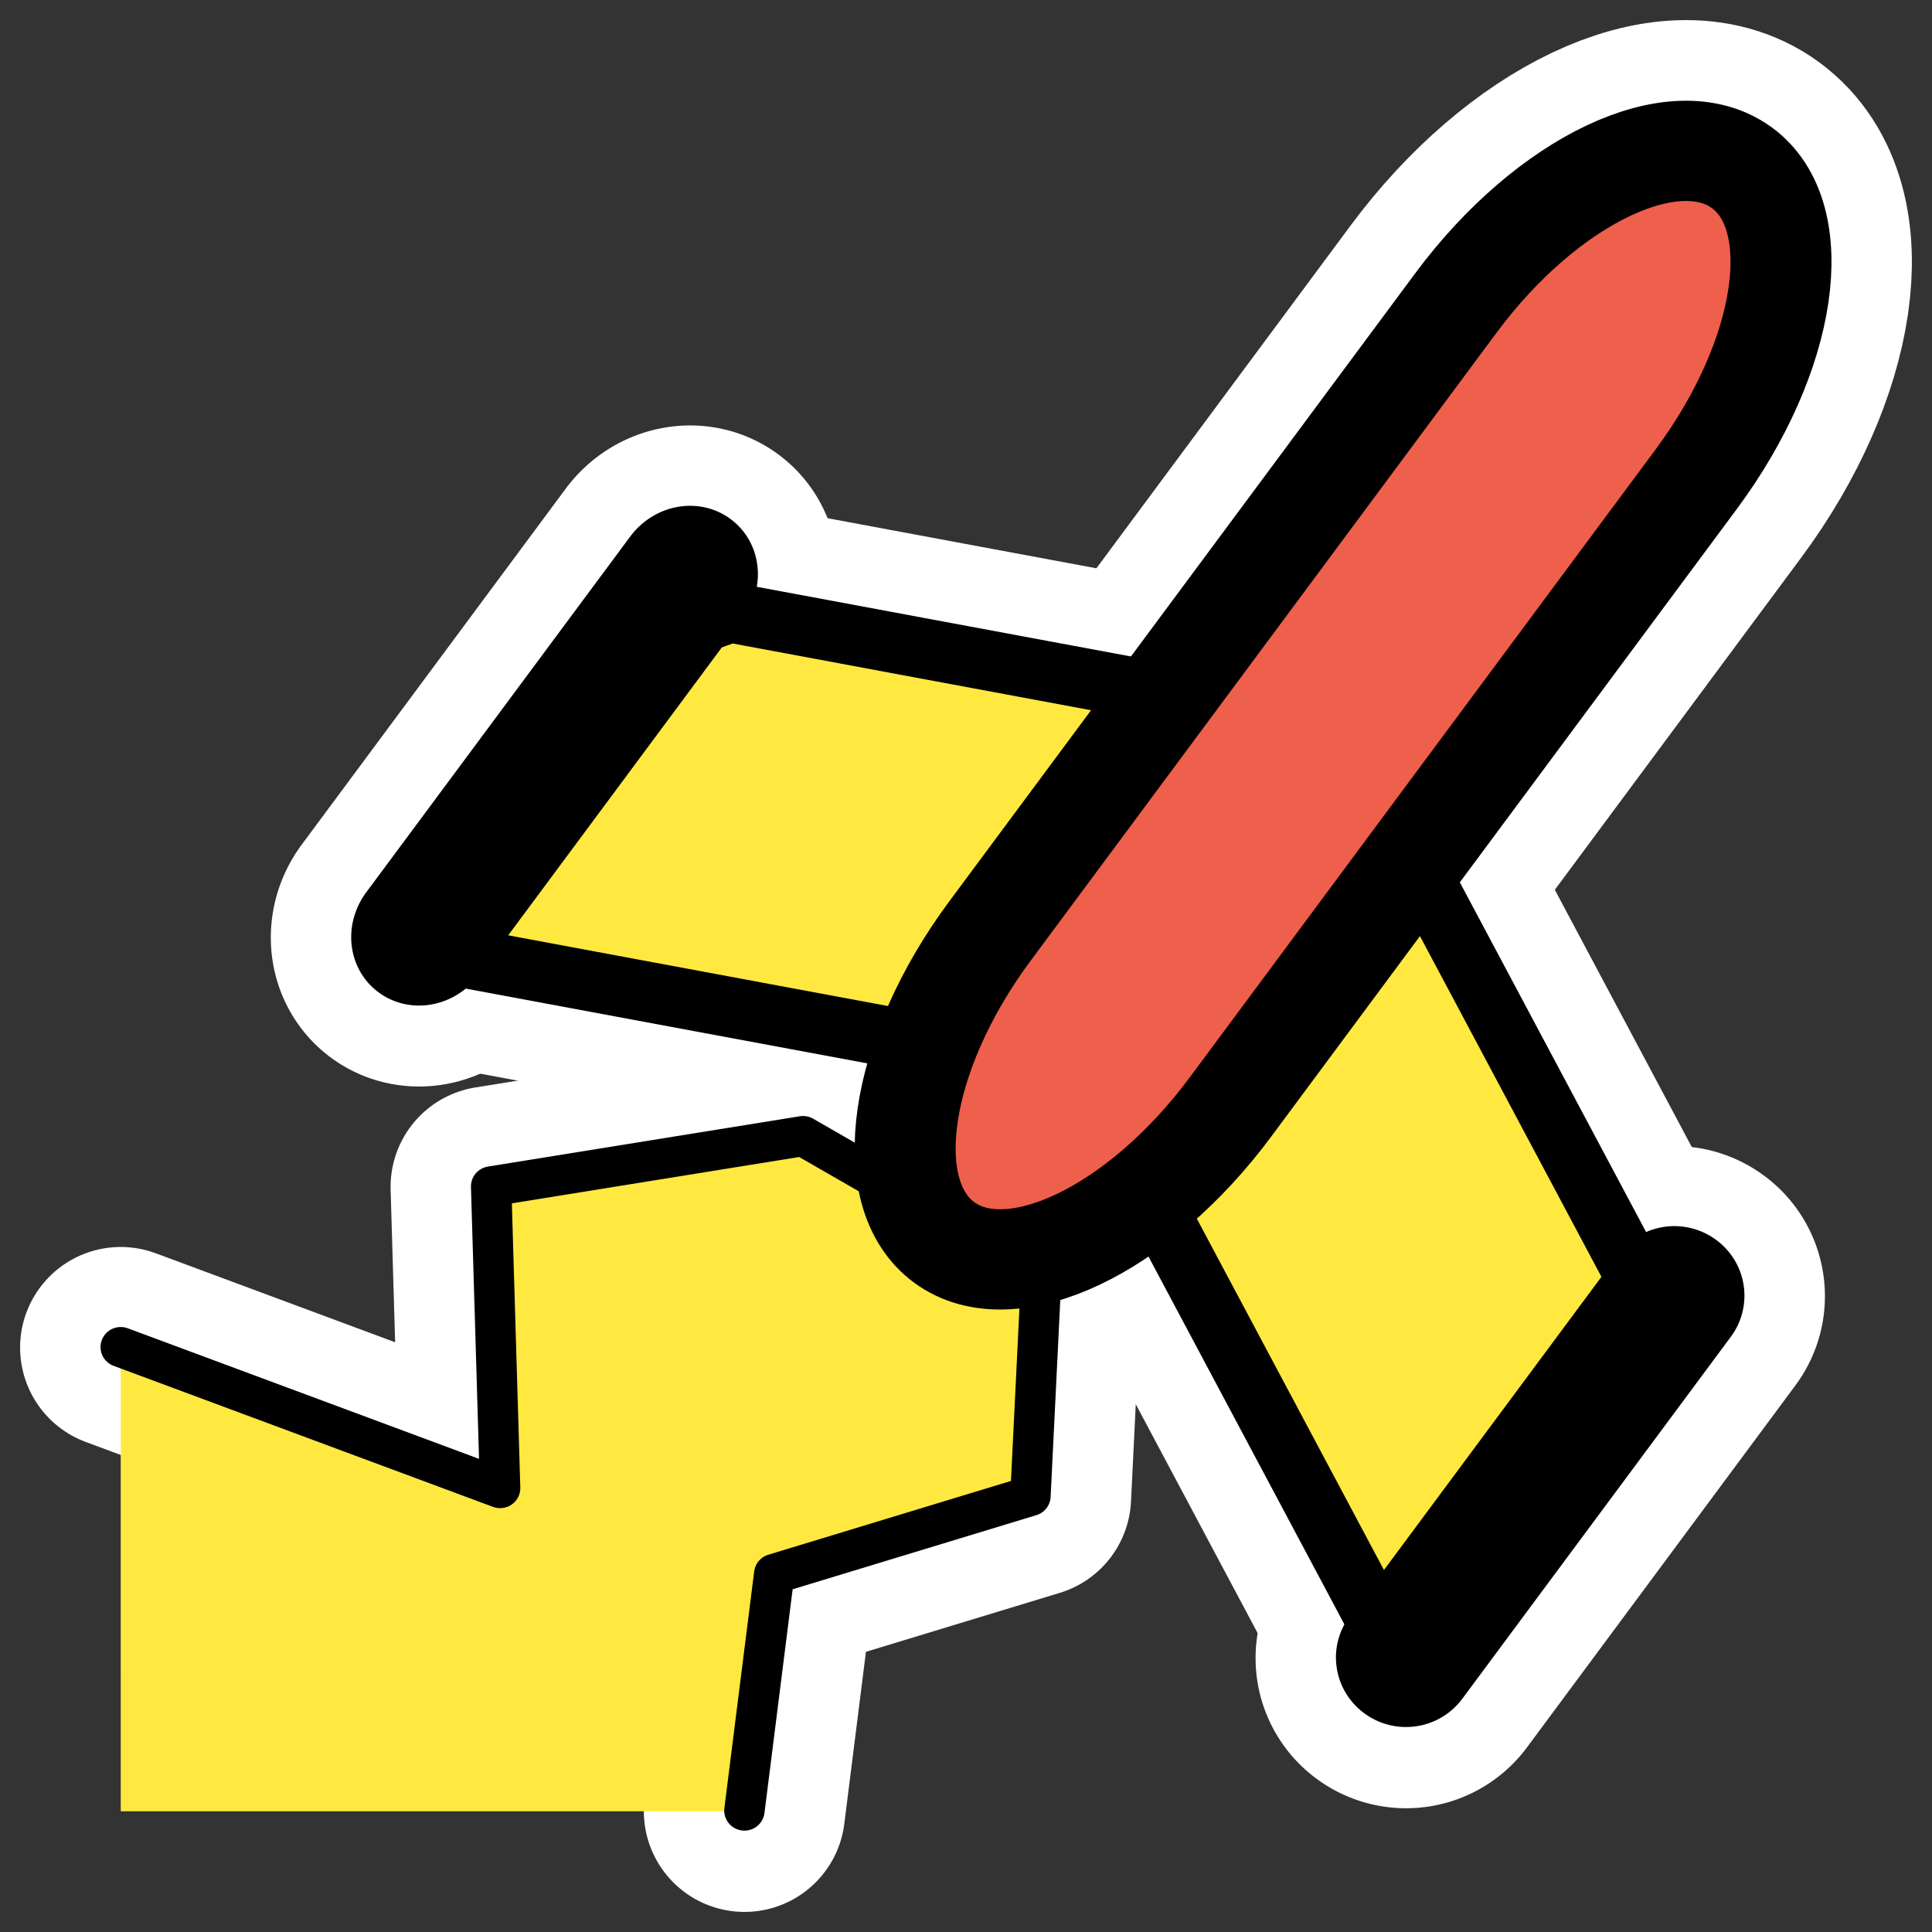
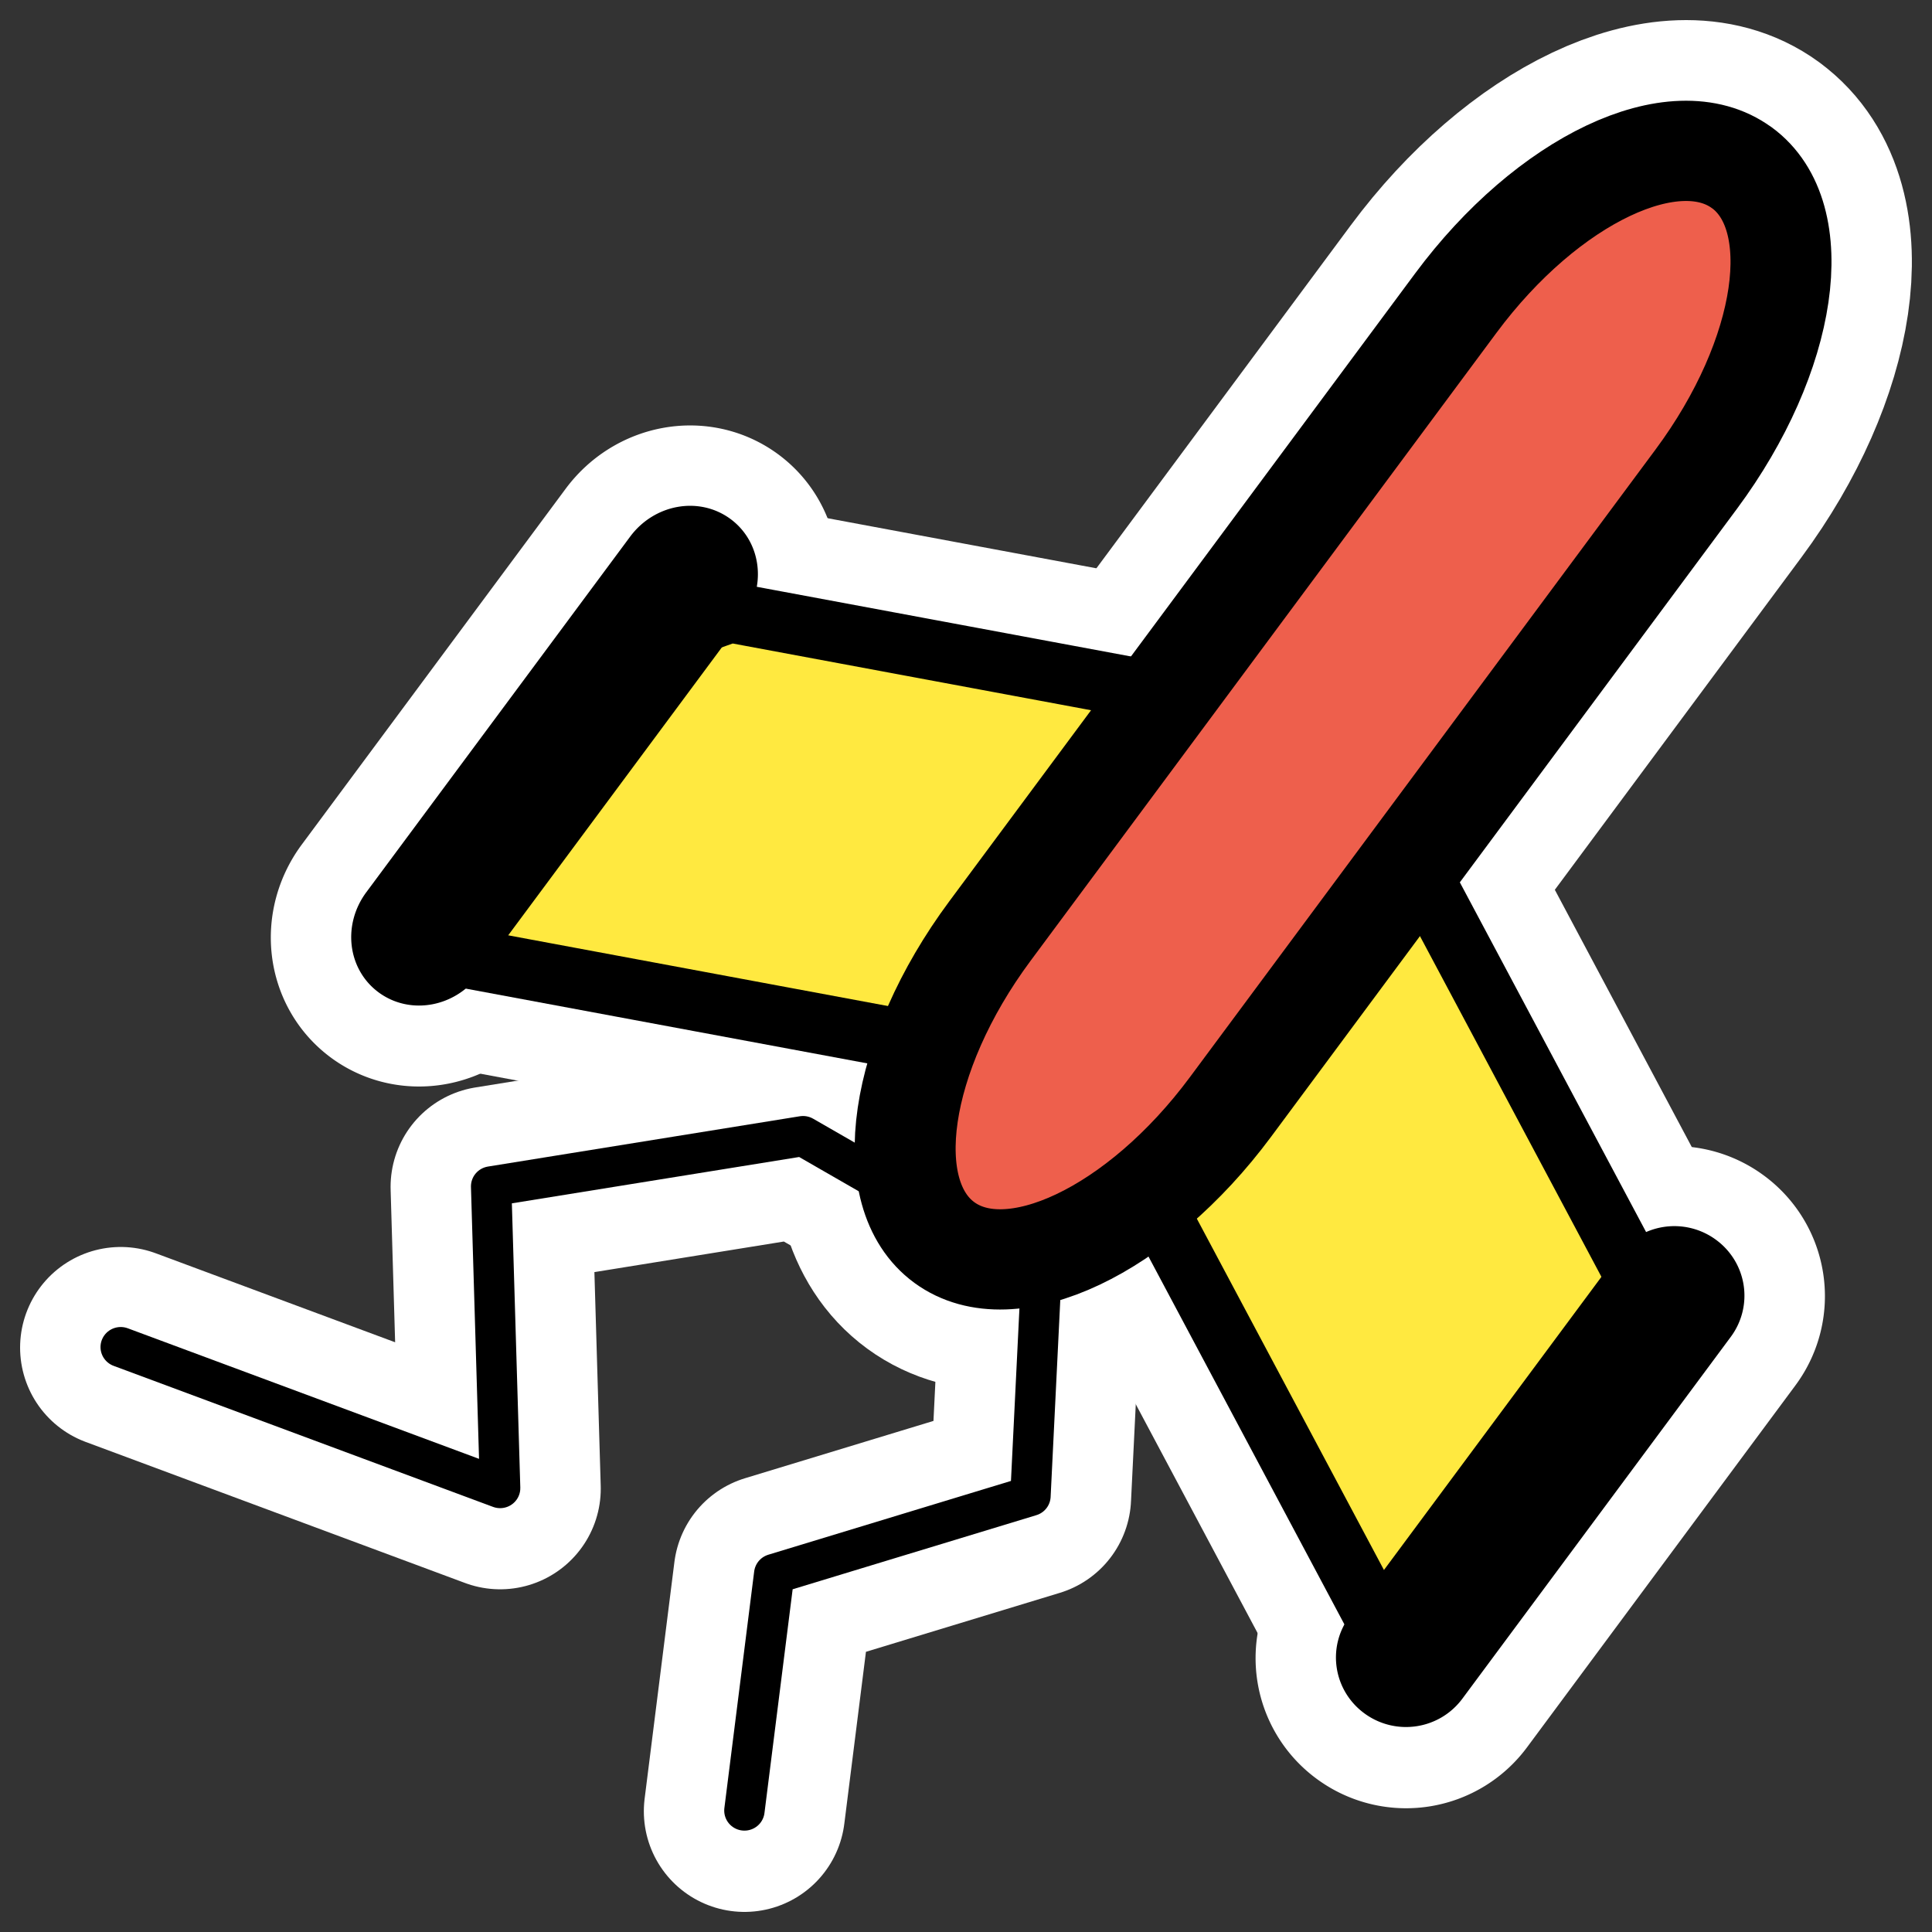
<svg xmlns="http://www.w3.org/2000/svg" viewBox="0 0 60 60" version="1.0">
  <rect x="0" y="0" width="60" height="60" fill="#333333" stroke="none" />
  <g stroke="#fff" stroke-linejoin="round" fill="none">
    <path d="M22.68 19.027l-2.924 1.036-5.934 8.001c-.57.769-.184 1.546.865 1.741l15.016 2.797 7.993-10.777-15.016-2.798zM43.599 26.143l7.142 13.415c.499.938.391 2.381-.242 3.235l-5.707 7.694c-.633.854-1.545.787-2.044-.151l-7.142-13.415" stroke-width="6.875" />
    <path d="M22.309 16.621c-.69-.505-1.687-.317-2.234.422L11.882 28.09c-.548.739-.434 1.74.256 2.245.69.504 1.686.316 2.234-.423l8.193-11.047c.548-.738.433-1.739-.256-2.244zM52.919 39.018a1.55 1.55 0 00-2.162.325l-8.336 11.24a1.526 1.526 0 00.328 2.148 1.55 1.55 0 002.162-.325l8.336-11.241a1.525 1.525 0 00-.328-2.147z" stroke-width="6.25" />
    <path d="M54.095 5.21c-2.07-1.513-6.032.364-8.885 4.21L30.743 28.928c-2.852 3.847-3.483 8.162-1.413 9.676 2.069 1.515 6.032-.362 8.884-4.21l14.468-19.506c2.852-3.848 3.482-8.163 1.413-9.677z" stroke-width="8.125" />
    <path d="M23.12 56.251l.925-7.353 7.958-2.42.34-6.924-7.403-4.259-9.685 1.563.277 9.374-11.783-4.381" stroke-linecap="round" stroke-width="6.25" />
  </g>
  <path d="M21.97 19.492l-2.963 1.056-6.012 8.161c-.578.785-.187 1.577.877 1.776l15.213 2.853 8.098-10.993-15.213-2.853zM43.163 26.75l7.236 13.683c.506.957.396 2.428-.245 3.3l-5.782 7.848c-.641.871-1.565.802-2.071-.154l-7.236-13.683" stroke-linejoin="round" fill-rule="evenodd" stroke="#000" stroke-width="1.906" fill="#ffe940" transform="matrix(.987 0 0 .98 .995 -.082)" />
  <path d="M21.593 17.037c-.699-.515-1.708-.323-2.263.431l-8.301 11.268c-.555.753-.439 1.774.26 2.289s1.709.323 2.263-.431l8.301-11.268c.555-.753.439-1.774-.26-2.289zM52.606 39.882a1.563 1.563 0 00-2.191.332L41.97 51.679c-.515.699-.367 1.676.332 2.191s1.676.367 2.191-.332l8.445-11.465a1.563 1.563 0 00-.332-2.191z" stroke-linejoin="round" fill-rule="evenodd" stroke="#000" stroke-width="1.271" transform="matrix(.987 0 0 .98 .995 -.082)" />
-   <path d="M3.75 56.251h19.37l.926-7.353 7.957-2.42.34-6.924-7.403-4.259-9.686 1.563.279 9.374-11.784-4.38" fill-rule="evenodd" fill="#ffe940" />
  <path d="M53.797 5.399c-2.097-1.545-6.111.37-9.001 4.294L30.139 29.59c-2.891 3.923-3.529 8.325-1.433 9.869 2.097 1.545 6.112-.37 9.002-4.294l14.657-19.898c2.89-3.923 3.529-8.325 1.432-9.87z" stroke-linejoin="round" fill-rule="evenodd" stroke="#000" stroke-width="3.177" fill="#ee5f4c" transform="matrix(.987 0 0 .98 .995 -.082)" />
  <path d="M22.415 57.46l.938-7.5 8.062-2.469.344-7.062-7.5-4.344-9.813 1.594.282 9.562L2.79 42.772" stroke-linejoin="round" stroke="#000" stroke-linecap="round" stroke-width="1.271" fill="none" transform="matrix(.987 0 0 .98 .995 -.082)" />
</svg>